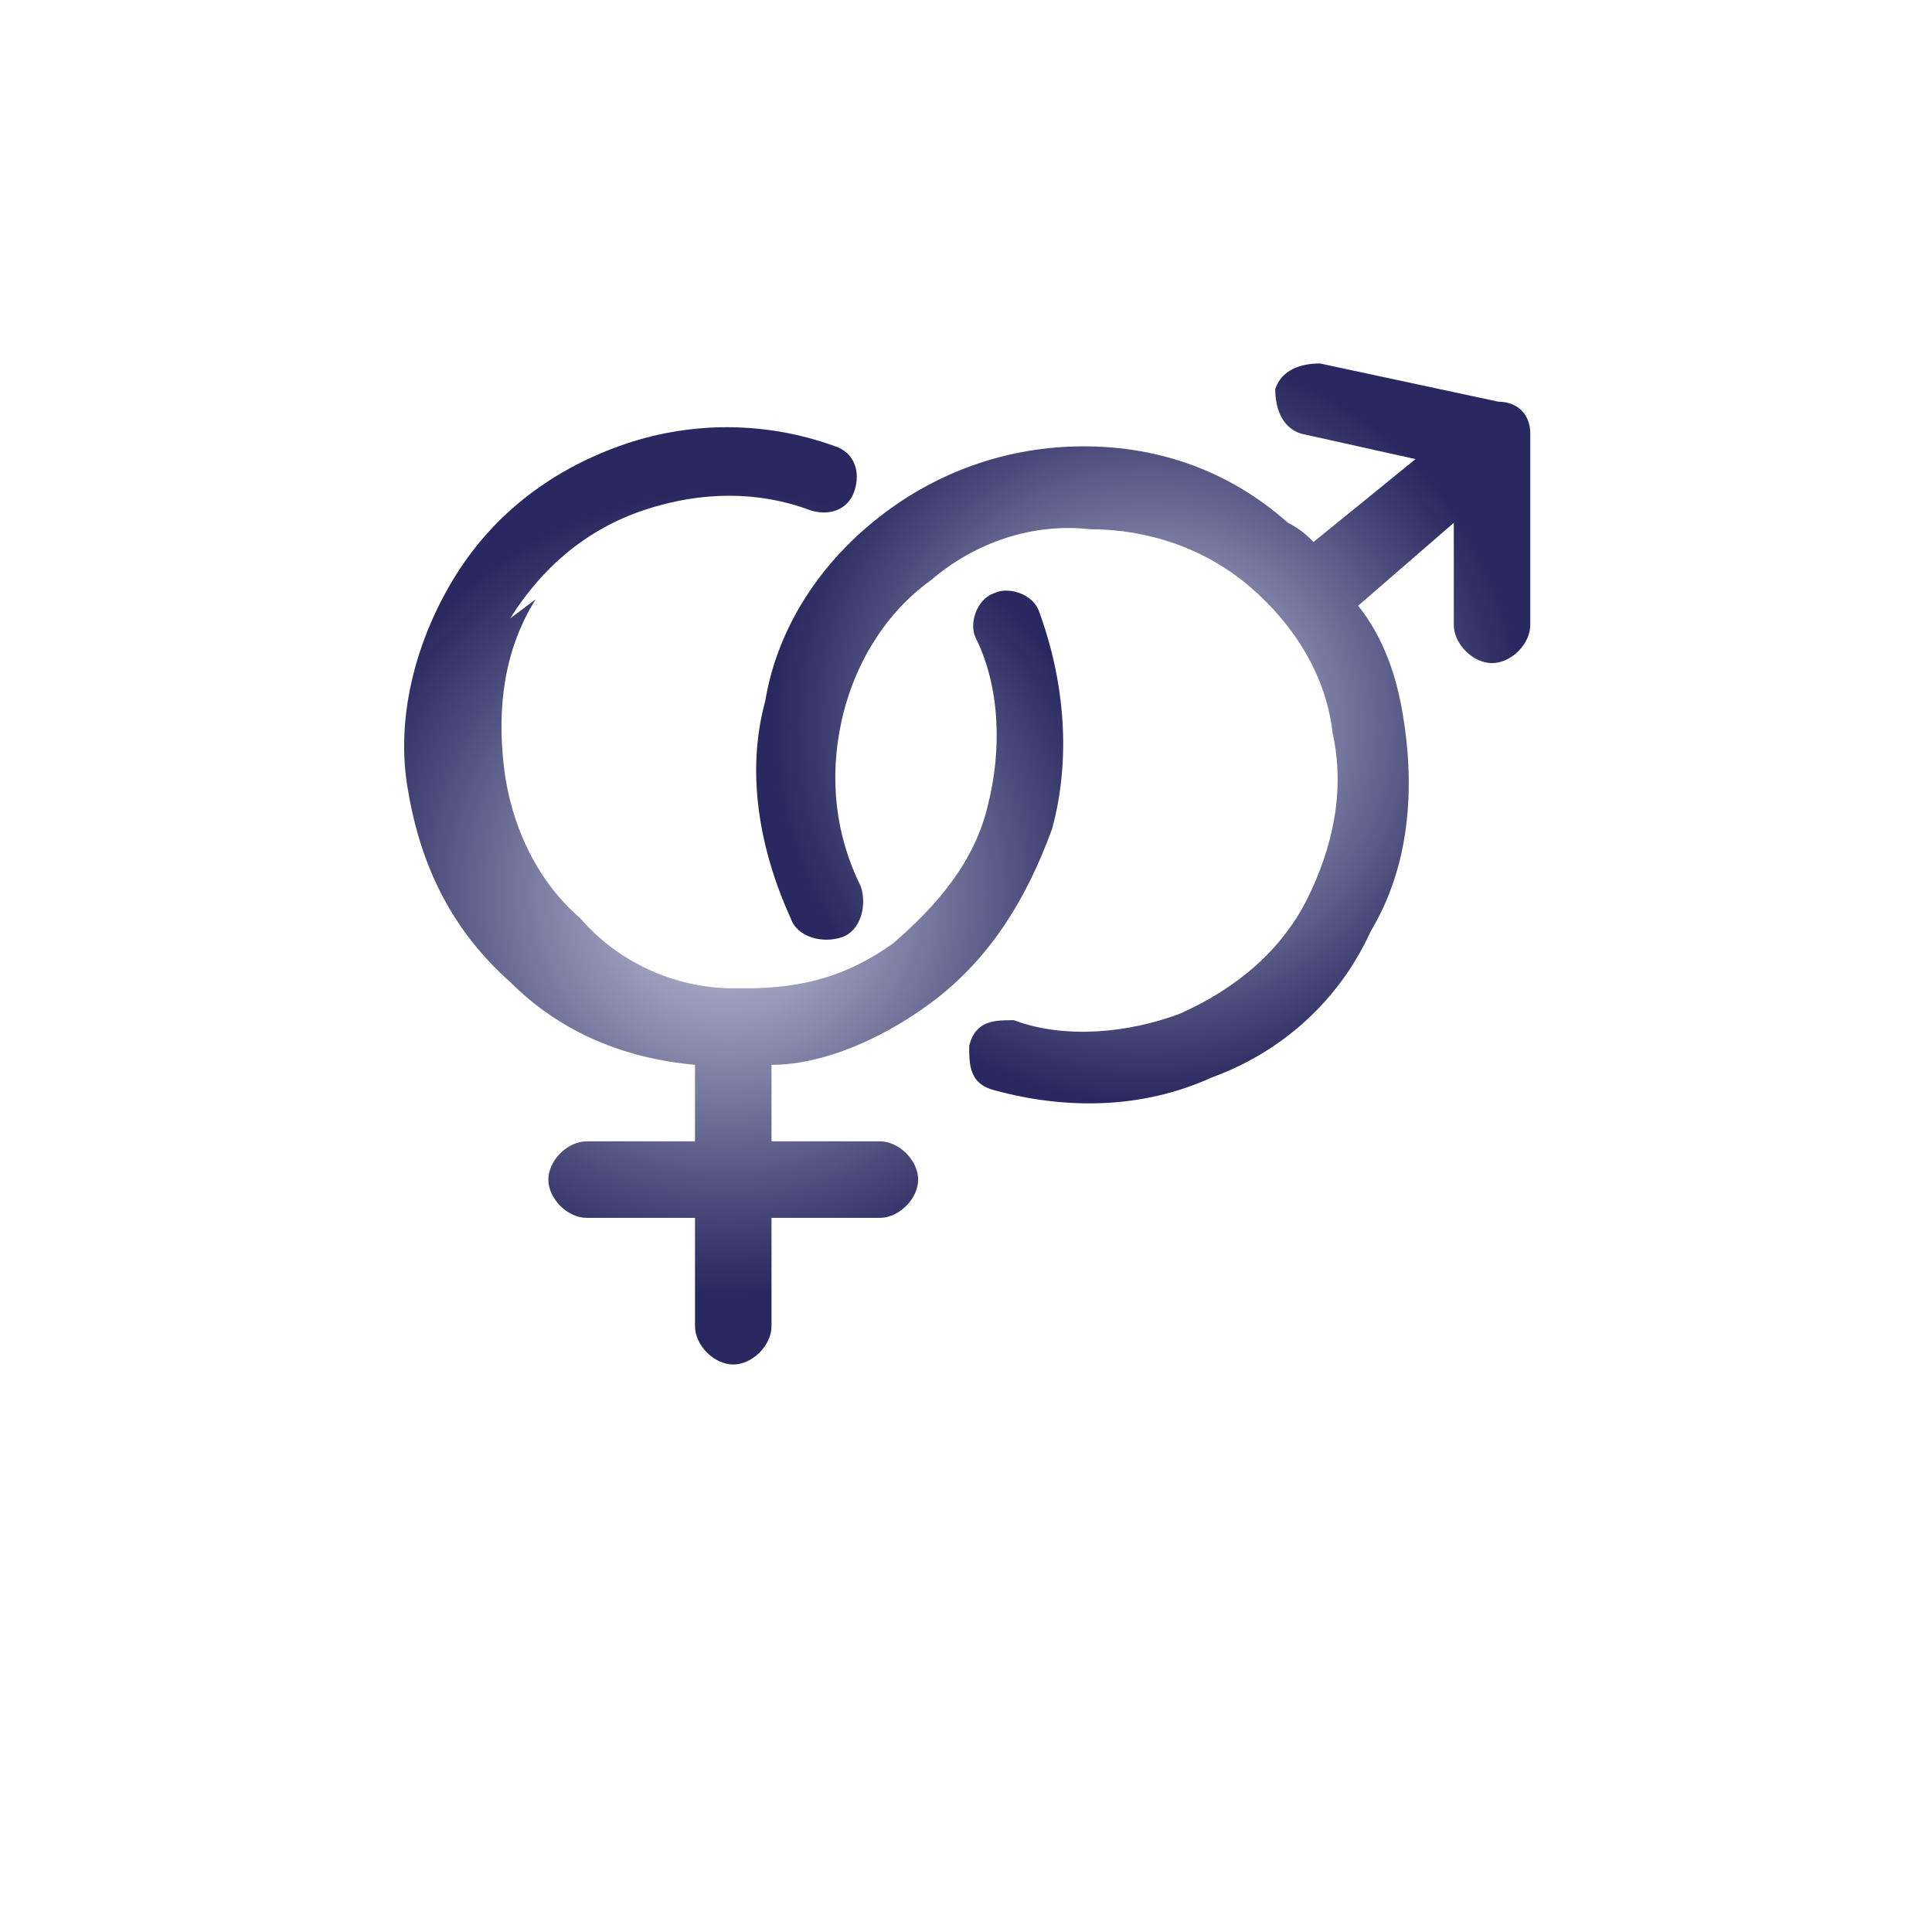
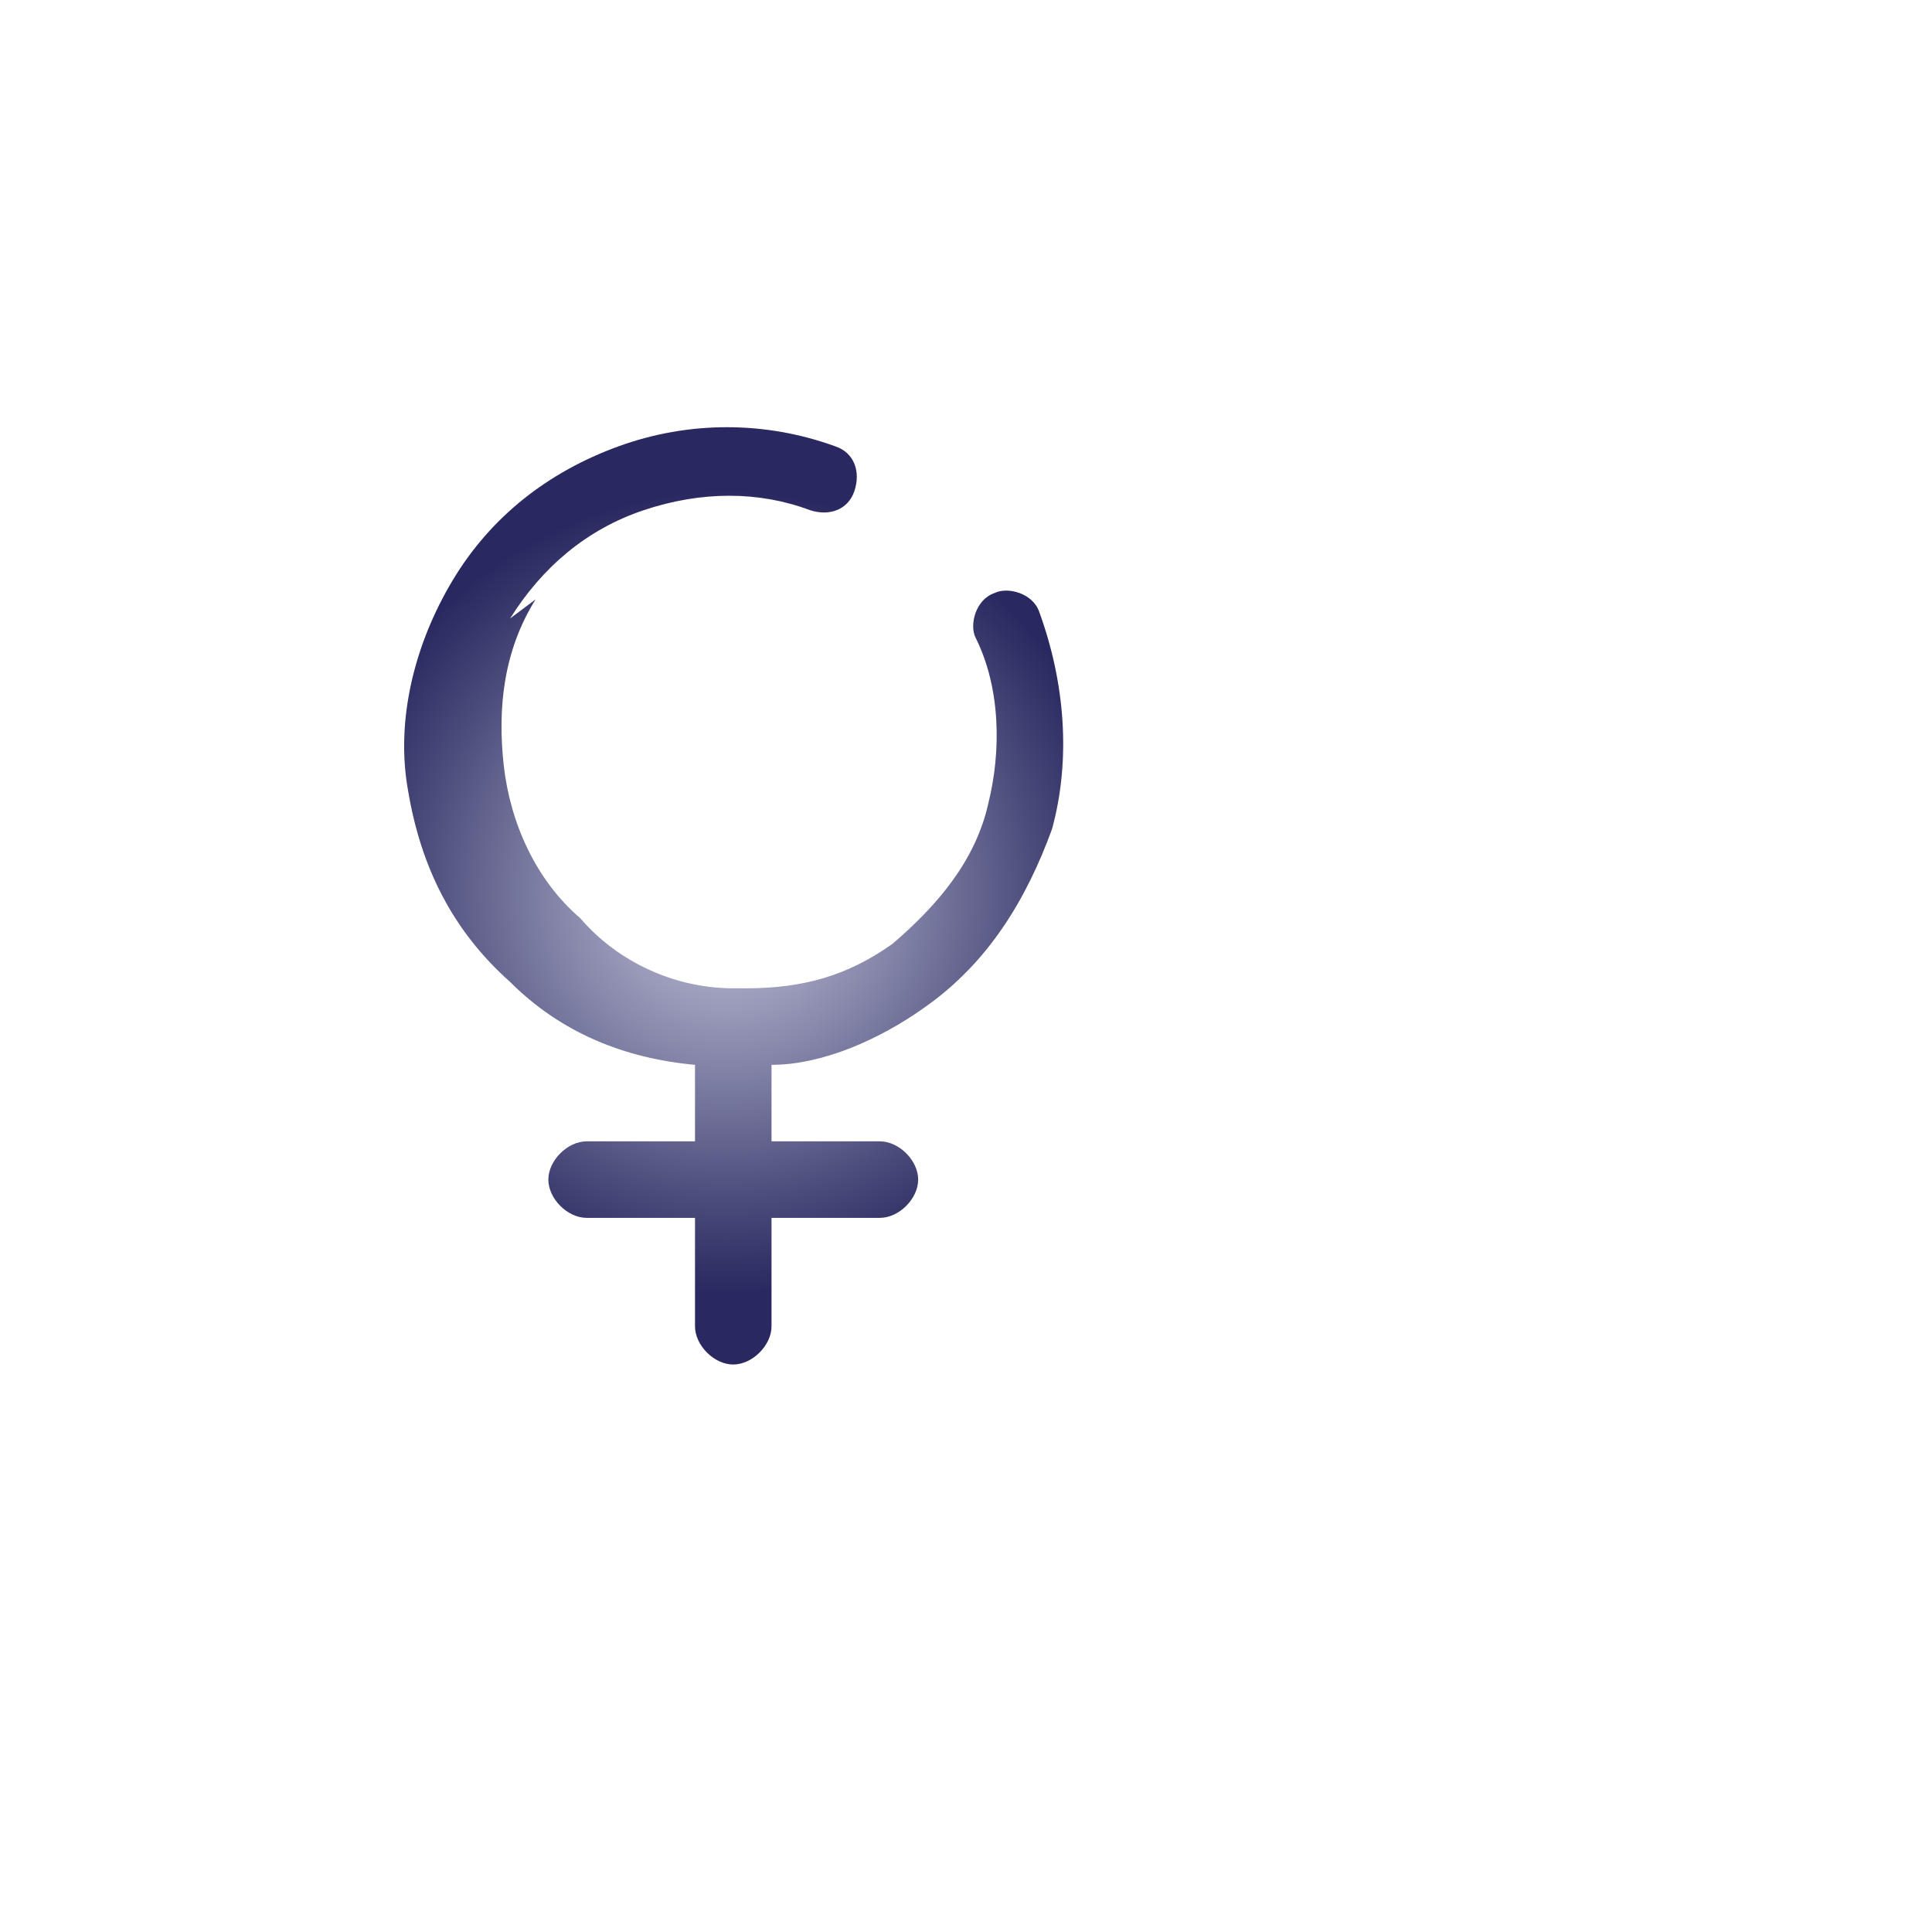
<svg xmlns="http://www.w3.org/2000/svg" xmlns:xlink="http://www.w3.org/1999/xlink" viewBox="0 0 30.3 30.3" version="1.1" id="katman_1">
  <defs>
    <style>
      .st0 {
        fill: url(#Adsız_degrade_381);
      }

      .st1 {
        fill: url(#Adsız_degrade_38);
      }
    </style>
    <radialGradient gradientUnits="userSpaceOnUse" r="5.9" fy="11.4" fx="18" cy="11.4" cx="18" data-name="Adsız degrade 38" id="Adsız_degrade_38">
      <stop stop-color="#a4a6c2" offset=".2" />
      <stop stop-color="#9899b8" offset=".3" />
      <stop stop-color="#78799f" offset=".5" />
      <stop stop-color="#464677" offset=".8" />
      <stop stop-color="#292860" offset="1" />
    </radialGradient>
    <radialGradient xlink:href="#Adsız_degrade_38" r="6.3" fy="14" fx="11.4" cy="14" cx="11.4" data-name="Adsız degrade 38" id="Adsız_degrade_381" />
  </defs>
-   <path d="M24,6.8c0-.3-.2-.5-.5-.5l-2.8-.6c-.3,0-.6.1-.7.4,0,.3.1.6.4.7l1.8.4-1.6,1.3c-.1-.1-.2-.2-.4-.3-.9-.8-2-1.2-3.2-1.2-1.2,0-2.3.4-3.2,1.1-.9.7-1.6,1.7-1.8,2.9-.3,1.1-.1,2.3.4,3.4.1.3.5.4.8.3.3-.1.4-.5.3-.8-.4-.8-.5-1.7-.3-2.6.2-.9.7-1.7,1.4-2.2.7-.6,1.6-.9,2.5-.8.9,0,1.8.3,2.5.9.7.6,1.2,1.4,1.3,2.3.2.9,0,1.8-.4,2.6s-1.1,1.4-2,1.8c-.8.3-1.8.4-2.6.1-.3,0-.6,0-.7.4,0,.3,0,.6.4.7,1.1.3,2.3.3,3.4-.2,1.1-.4,2-1.2,2.5-2.3.6-1,.7-2.2.5-3.4-.1-.6-.3-1.2-.7-1.7l1.5-1.3v1.6c0,.3.3.6.6.6.3,0,.6-.3.6-.6v-2.9Z" class="st1" />
  <path d="M8,9.7c.5-.8,1.2-1.4,2.1-1.7.9-.3,1.8-.3,2.6,0,.3.1.6,0,.7-.3s0-.6-.3-.7c-1.1-.4-2.3-.4-3.4,0-1.1.4-2,1.1-2.6,2.1-.6,1-.9,2.2-.7,3.3.2,1.2.7,2.2,1.6,3,.8.8,1.8,1.2,2.9,1.3v1.2h-1.7c-.3,0-.6.3-.6.6,0,.3.3.6.6.6h1.7s0,1.7,0,1.7c0,.3.3.6.6.6s.6-.3.6-.6v-1.7h1.7c.3,0,.6-.3.6-.6,0-.3-.3-.6-.6-.6h-1.7s0-1.2,0-1.2c.8,0,1.7-.4,2.4-.9,1-.7,1.6-1.7,2-2.8.3-1.1.2-2.3-.2-3.4-.1-.3-.5-.4-.7-.3-.3.1-.4.5-.3.7.4.8.4,1.8.2,2.6-.2.9-.8,1.6-1.5,2.2-.7.5-1.4.7-2.3.7,0,0,0,0,0,0s0,0,0,0c0,0-.2,0-.2,0-.9,0-1.8-.4-2.4-1.1-.7-.6-1.1-1.5-1.2-2.4-.1-.9,0-1.8.5-2.6Z" class="st0" />
</svg>